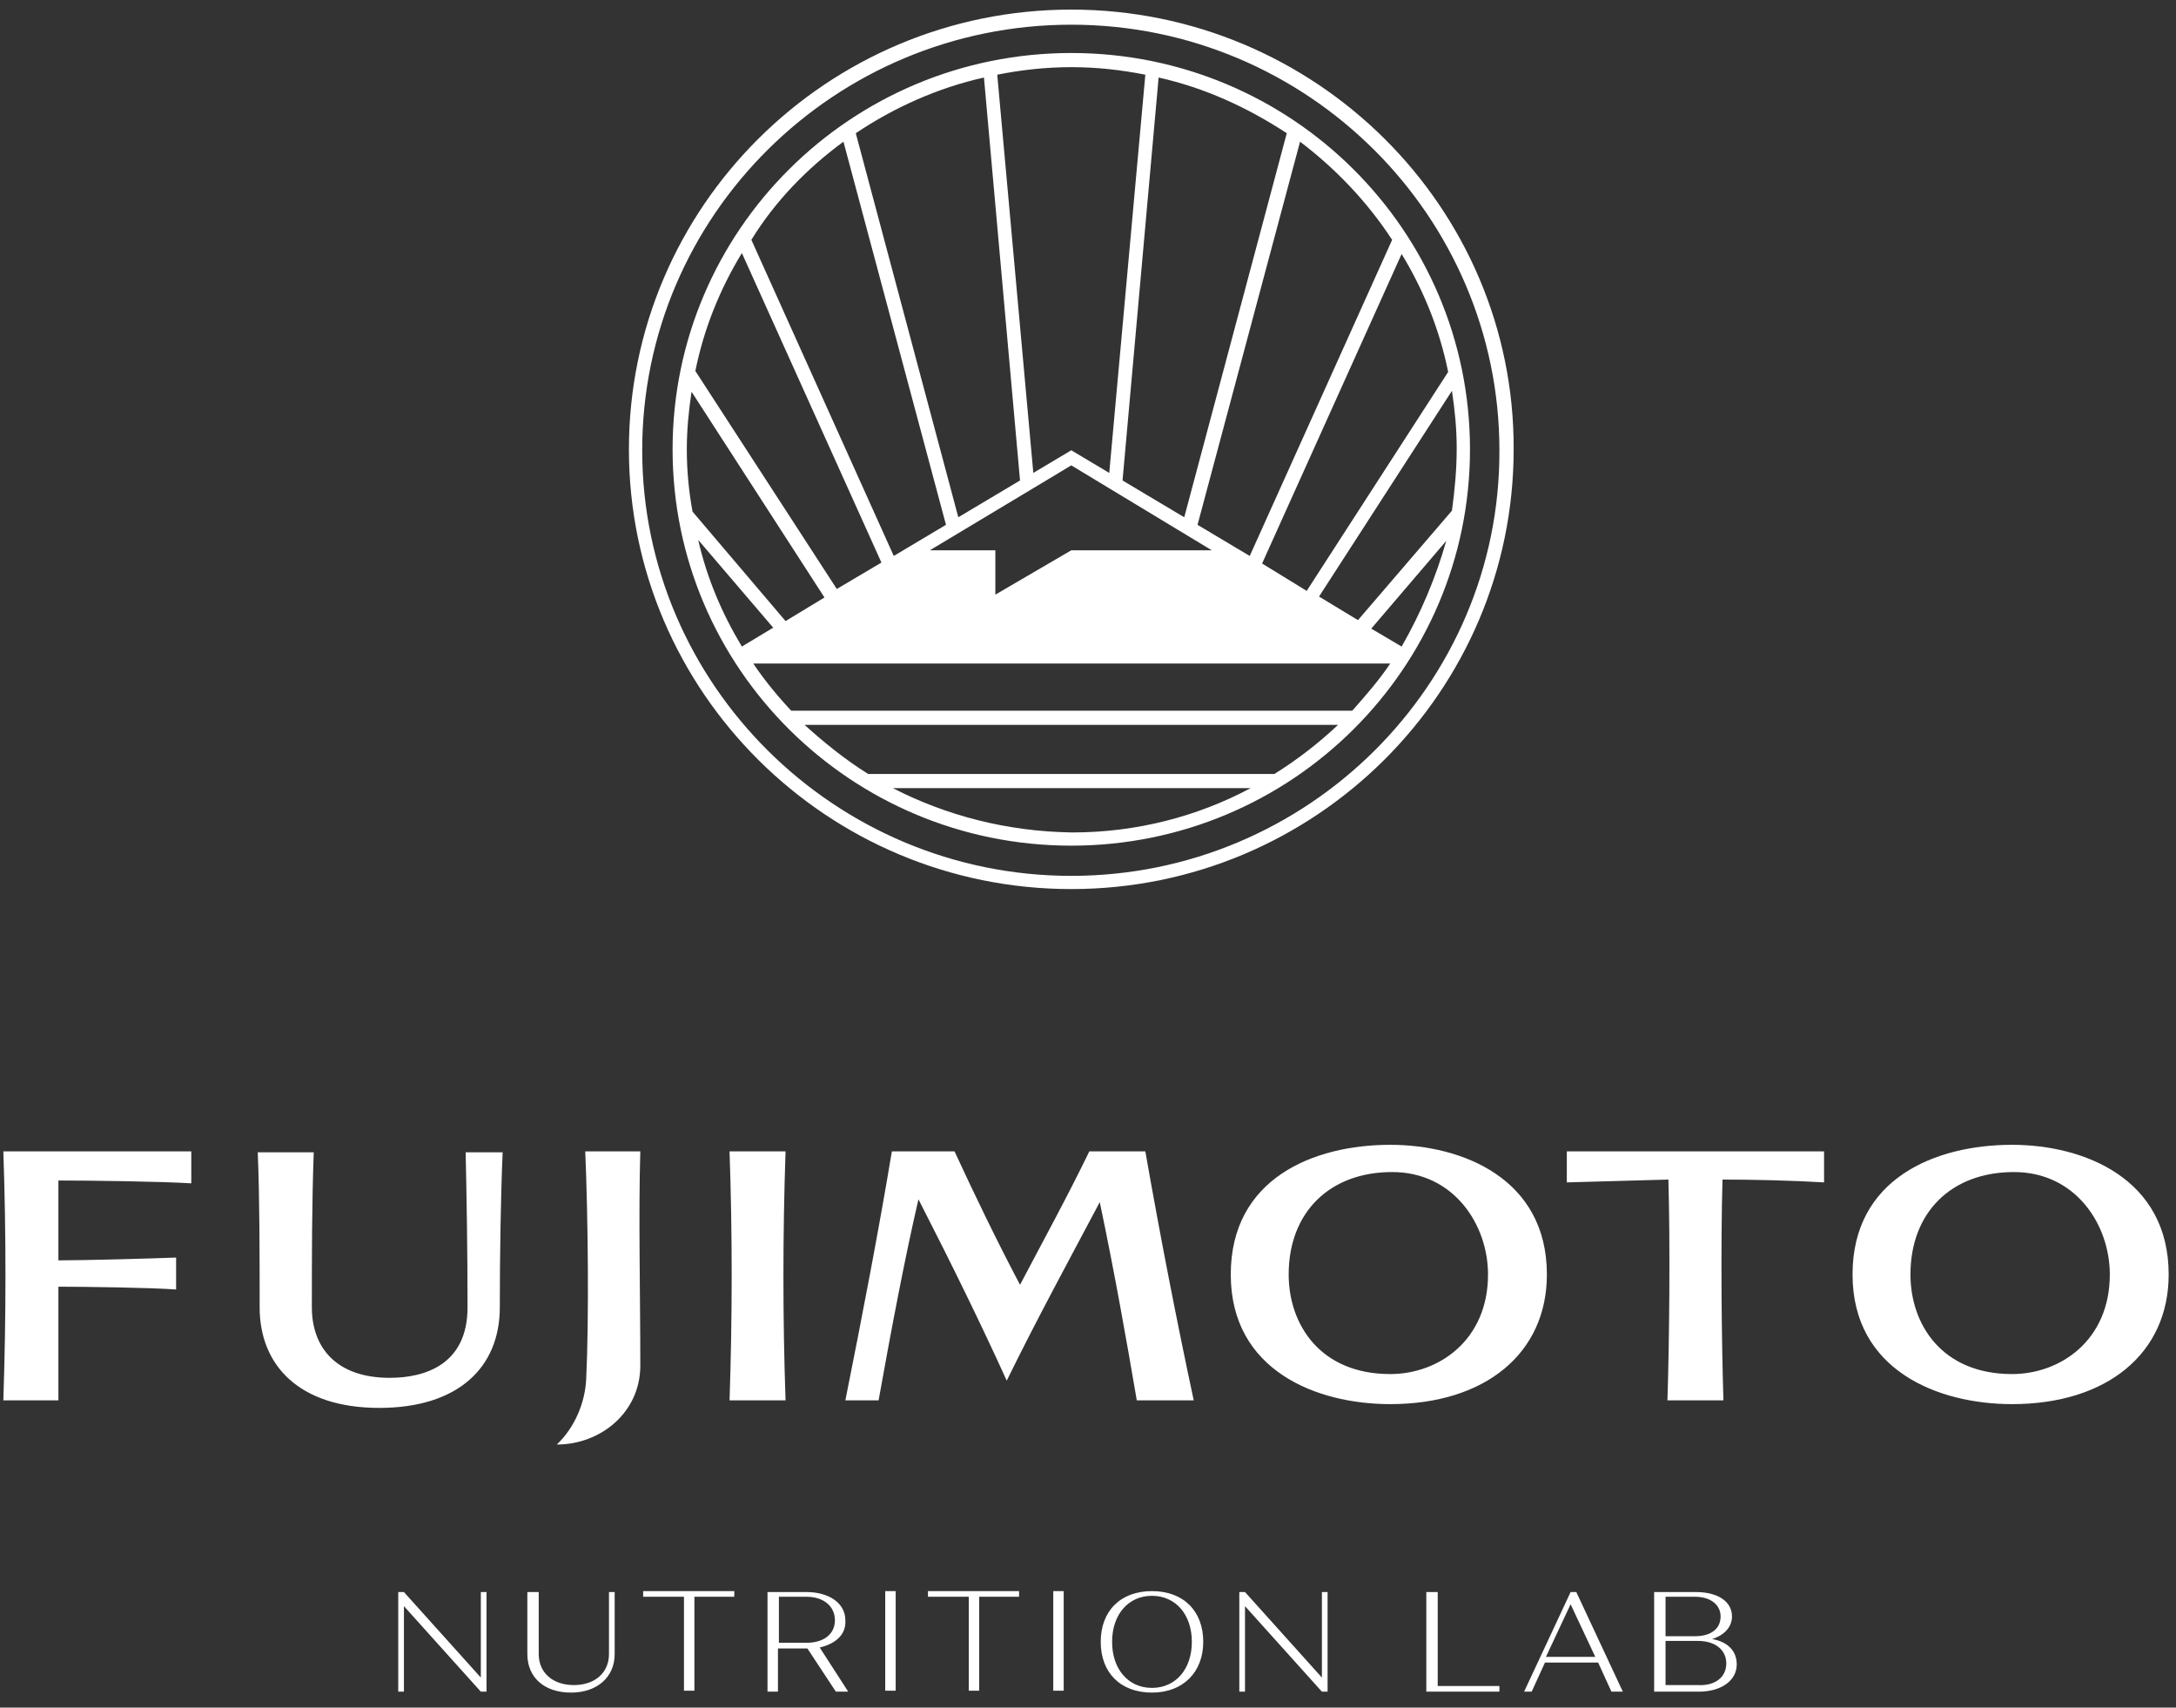
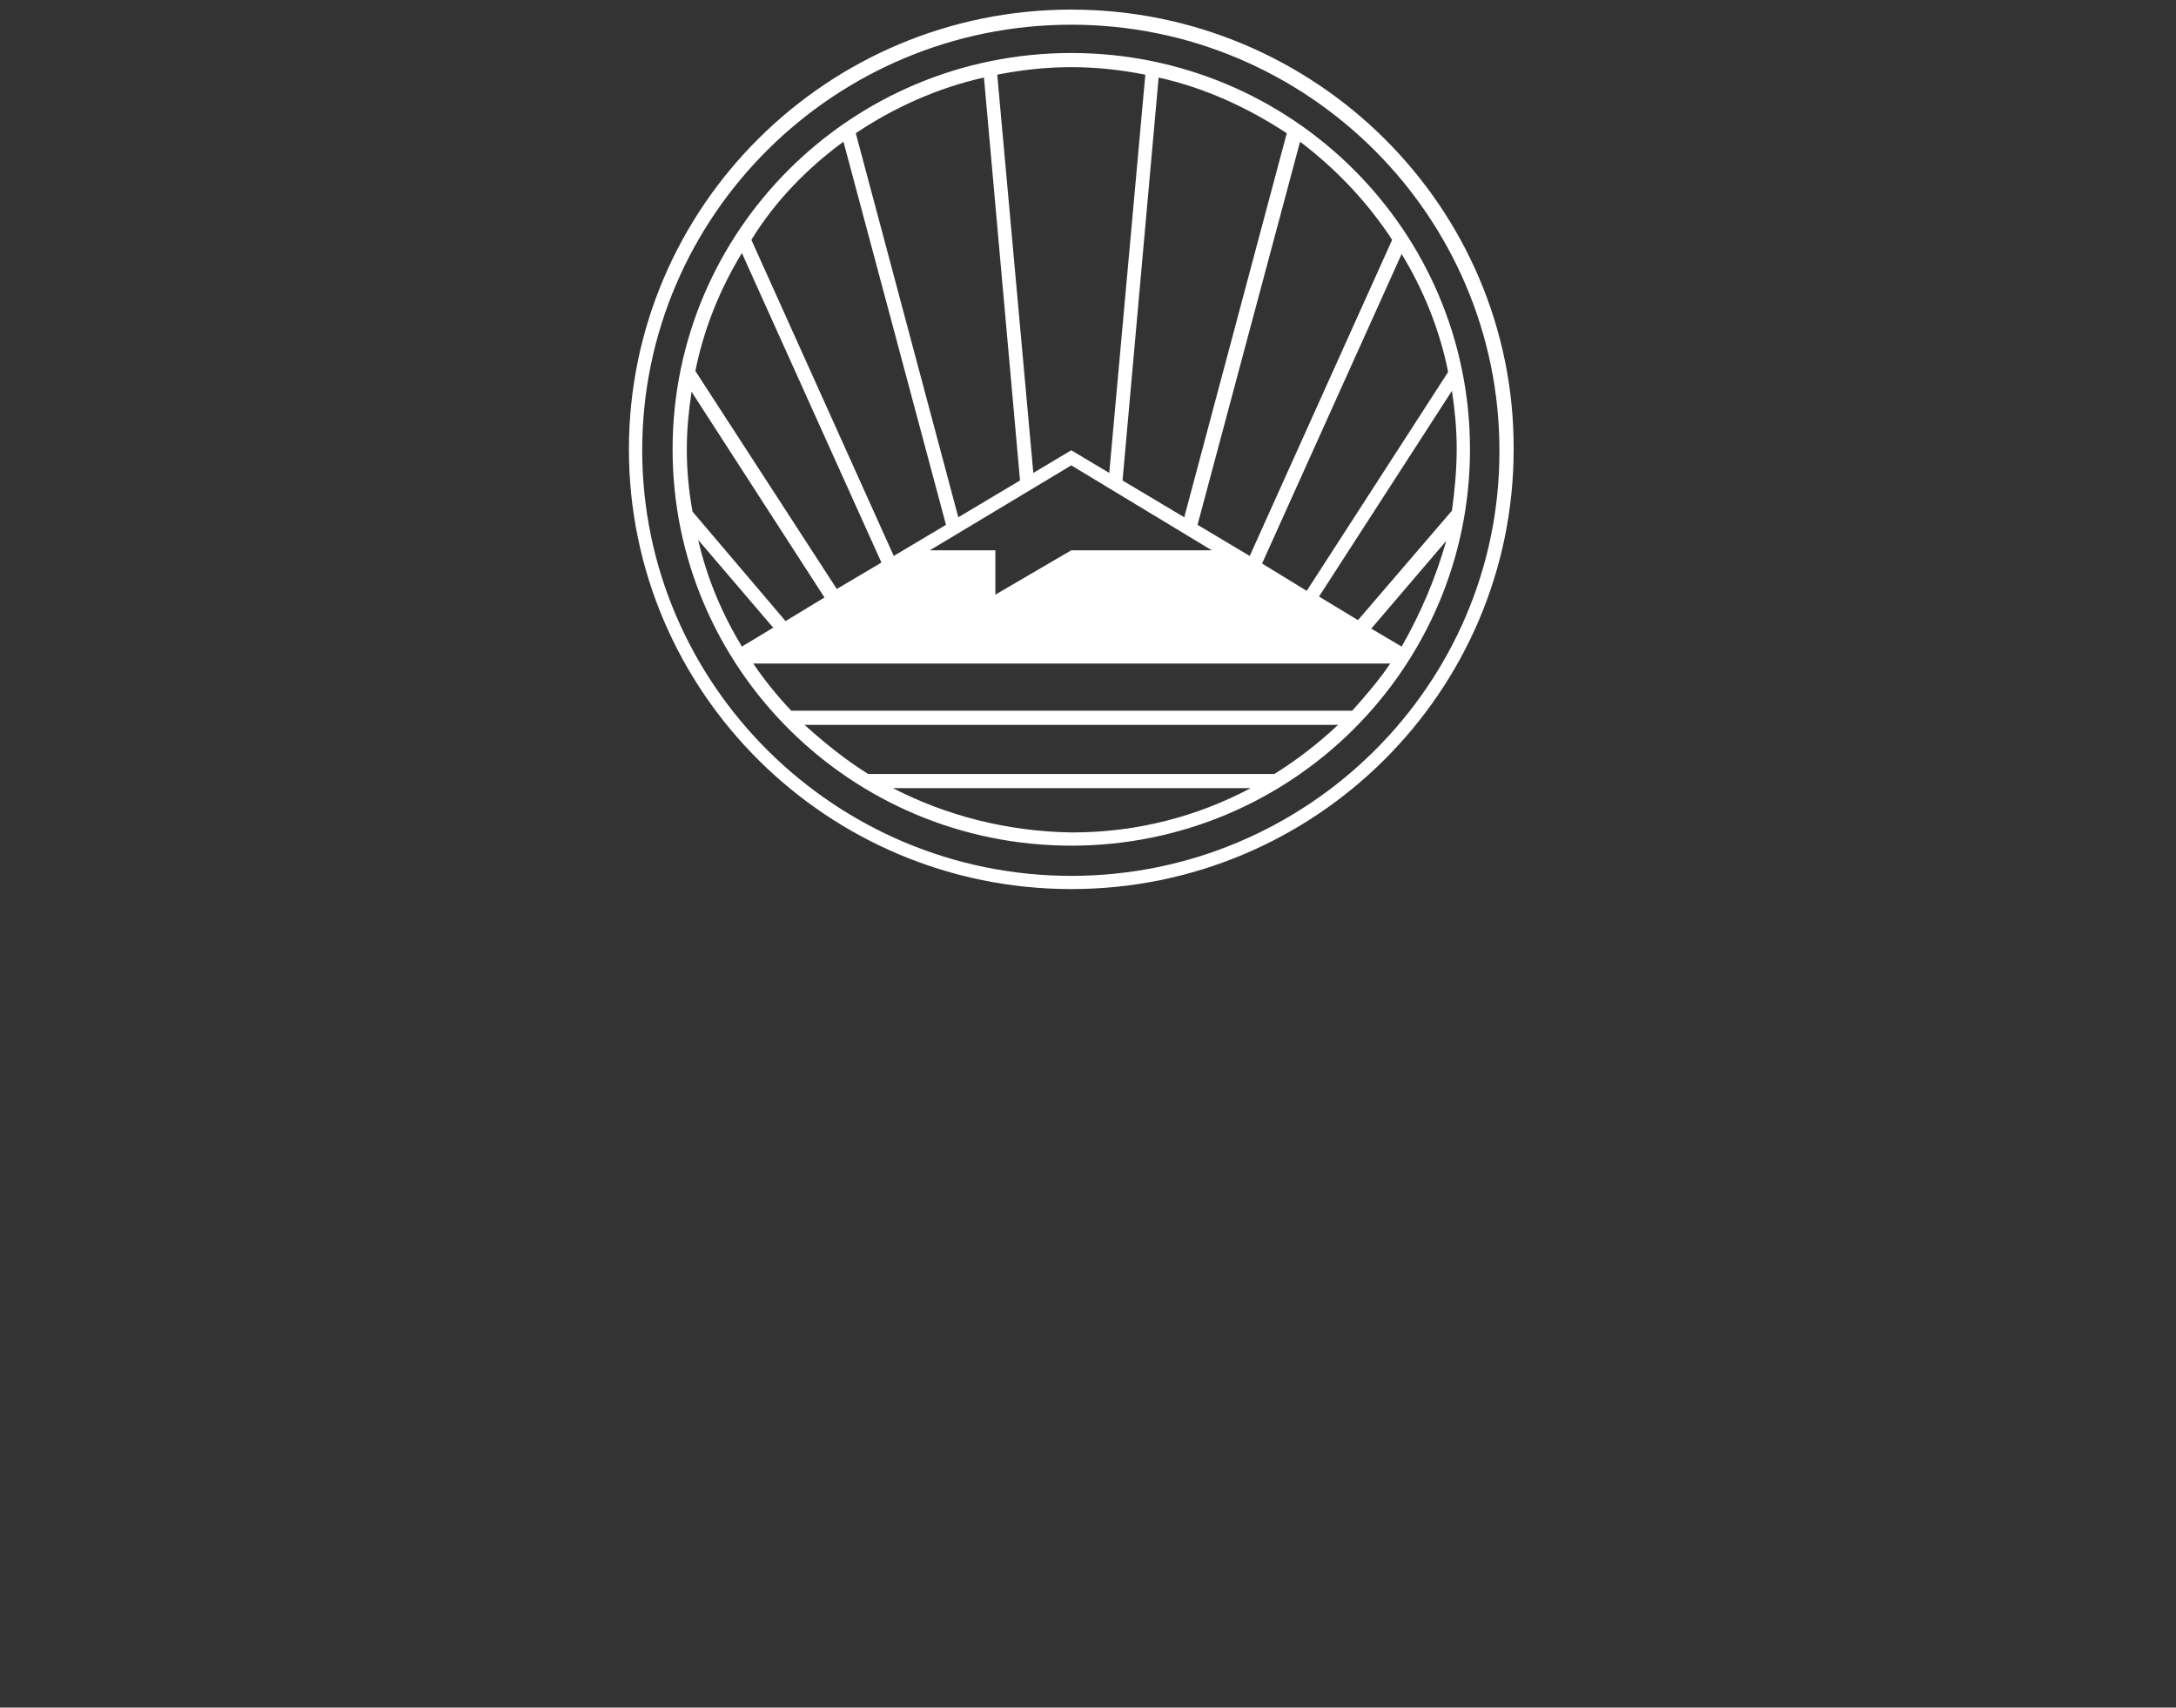
<svg xmlns="http://www.w3.org/2000/svg" width="130" height="102" viewBox="0 0 130 102" fill="none">
  <rect x="0" y="0" width="130" height="102" fill="#333333" stroke="none" />
-   <path d="M28.726 95.098H29.066V101.048H28.726L24.132 95.94V101.048H23.792V95.098H24.132L28.726 100.206V95.098ZM36.382 98.802C36.382 99.925 35.532 100.655 34.284 100.655C33.036 100.655 32.185 99.925 32.185 98.802V95.098H31.505V98.802C31.505 100.206 32.526 101.104 34.114 101.104C35.645 101.104 36.722 100.206 36.722 98.802V95.098H36.382V98.802ZM38.481 95.379H40.862V100.991H41.486V95.379H43.868V95.042H38.424V95.379H38.481ZM48.972 98.41L50.674 101.048H49.937L48.235 98.466C48.235 98.466 48.235 98.466 48.178 98.466H46.477V101.048H45.853V95.098H48.178C49.54 95.098 50.504 95.772 50.504 96.782C50.56 97.624 49.937 98.185 48.972 98.41ZM49.88 96.782C49.88 95.94 49.199 95.379 48.178 95.379H46.534V98.129H48.178C49.199 98.129 49.88 97.624 49.88 96.782ZM52.886 100.991H53.51V95.042H52.886V100.991ZM55.495 95.379H57.876V100.991H58.5V95.379H60.882V95.042H55.438V95.379H55.495ZM62.924 100.991H63.548V95.042H62.924V100.991ZM71.885 98.073C71.885 99.869 70.694 101.104 68.822 101.104C66.951 101.104 65.76 99.925 65.76 98.073C65.76 96.221 66.951 95.042 68.822 95.042C70.694 95.042 71.885 96.221 71.885 98.073ZM71.204 98.073C71.204 96.445 70.24 95.323 68.822 95.323C67.404 95.323 66.44 96.445 66.44 98.073C66.44 99.701 67.404 100.823 68.822 100.823C70.24 100.823 71.204 99.701 71.204 98.073ZM78.974 100.206L74.38 95.098H74.04V101.048H74.38V95.94L78.974 101.048H79.314V95.098H78.974V100.206ZM85.836 95.098H85.212V101.048H89.579V100.711H85.893V95.098H85.836ZM94.173 95.098L96.952 101.048H96.271L95.477 99.308H92.301L91.507 101.048H91.054L93.832 95.098H94.173ZM95.307 98.971L93.832 95.828L92.358 98.971H95.307ZM103.757 99.42C103.757 100.374 102.85 101.048 101.489 101.048H98.823V95.098H101.319C102.623 95.098 103.474 95.659 103.474 96.558C103.474 97.175 103.02 97.68 102.283 97.904C103.247 98.073 103.757 98.634 103.757 99.42ZM99.504 97.736H101.262C102.226 97.736 102.793 97.287 102.793 96.558C102.793 95.884 102.226 95.379 101.262 95.379H99.504V97.736ZM103.133 99.364C103.133 98.578 102.51 98.017 101.432 98.017H99.504V100.655H101.432C102.51 100.711 103.133 100.15 103.133 99.364ZM27.932 78.092C27.932 81.516 25.38 82.302 23.282 82.302C20.105 82.302 18.631 80.506 18.631 78.092C18.631 75.005 18.631 71.918 18.744 68.832H15.398C15.512 71.469 15.512 75.005 15.512 78.092C15.512 81.572 17.894 84.098 22.658 84.098C27.365 84.098 29.86 81.684 29.86 78.092C29.86 75.005 29.917 71.357 30.03 68.832H27.819C27.875 71.357 27.932 74.612 27.932 78.092ZM71.317 83.649C70.297 78.878 69.332 73.939 68.425 68.775H65.079C63.775 71.469 62.357 74.051 60.939 76.745C59.521 74.051 58.273 71.469 57.026 68.775H53.283C52.489 73.546 51.525 78.541 50.504 83.649H52.489C53.283 79.215 54.077 75.061 54.871 71.638C56.856 75.51 58.67 79.215 60.145 82.47C61.96 78.766 63.831 75.342 65.703 71.806C66.61 76.128 67.291 80.001 67.915 83.649H71.317ZM92.415 76.128C92.415 80.842 88.728 83.873 83.057 83.873C78.633 83.873 73.529 81.853 73.529 76.128C73.529 70.403 78.463 68.383 83.057 68.383C87.367 68.383 92.415 70.403 92.415 76.128ZM88.898 76.128C88.898 73.153 86.857 70.01 83.171 70.01C79.427 70.01 76.989 72.424 76.989 76.128C76.989 79.103 78.86 82.077 83.057 82.077C85.949 82.077 88.898 80.057 88.898 76.128ZM129.562 76.128C129.562 80.842 125.875 83.873 120.204 83.873C115.78 83.873 110.676 81.853 110.676 76.128C110.676 70.403 115.61 68.383 120.204 68.383C124.514 68.383 129.562 70.403 129.562 76.128ZM126.046 76.128C126.046 73.153 124.004 70.01 120.318 70.01C116.574 70.01 114.136 72.424 114.136 76.128C114.136 79.103 116.007 82.077 120.204 82.077C123.096 82.077 126.046 80.057 126.046 76.128ZM46.931 83.649C46.761 78.71 46.761 73.771 46.931 68.775H43.585C43.755 73.658 43.755 78.597 43.585 83.649H46.931ZM3.489 68.775H0.199C0.369 73.658 0.369 78.597 0.199 83.649H3.489V70.515C5.474 70.515 9.614 70.572 11.428 70.684V68.775H3.489ZM93.606 70.628C95.477 70.572 97.802 70.515 99.674 70.459C99.787 74.332 99.731 80.113 99.617 83.649H102.963C102.85 80.113 102.793 74.388 102.907 70.459C104.778 70.459 107.103 70.515 108.975 70.628V68.775H93.606V70.628ZM34.964 68.775C35.135 72.76 35.191 78.878 35.021 82.358C34.964 83.761 34.34 85.276 33.263 86.287C35.872 86.287 38.254 84.378 38.254 81.572C38.254 77.25 38.14 72.536 38.254 68.775H34.964ZM3.489 76.128V76.858C5.02 76.858 9.103 76.914 10.521 77.026V75.118C9.103 75.174 5.02 75.286 3.489 75.286V76.128Z" fill="white" />
  <path fill-rule="evenodd" clip-rule="evenodd" d="M37.573 26.84C37.573 12.354 49.426 0.573 64.001 0.573C78.576 0.573 90.486 12.354 90.43 26.84C90.43 41.326 78.576 53.107 64.001 53.107C49.426 53.107 37.573 41.326 37.573 26.84ZM38.367 26.896C38.367 40.875 49.88 52.318 64.001 52.318C78.123 52.318 89.636 40.875 89.579 26.896C89.579 12.917 78.123 1.475 64.001 1.475C49.88 1.475 38.367 12.861 38.367 26.896ZM40.182 26.84C40.182 13.763 50.844 3.166 64.001 3.166C77.159 3.166 87.821 13.763 87.821 26.84C87.821 39.917 77.159 50.514 64.001 50.514C50.844 50.514 40.182 39.917 40.182 26.84ZM81.923 37.55L83.737 38.621C84.872 36.648 85.779 34.506 86.403 32.307L81.923 37.55ZM47.271 42.453H80.788C81.582 41.552 82.376 40.65 83.057 39.635H45.002C45.683 40.65 46.477 41.608 47.271 42.453ZM51.865 46.23H76.138C77.499 45.385 78.803 44.37 79.938 43.299H48.065C49.256 44.37 50.504 45.385 51.865 46.23ZM46.193 37.493L41.713 32.251C42.224 34.506 43.131 36.648 44.322 38.621L46.193 37.493ZM41.316 23.401C41.146 24.529 41.032 25.656 41.032 26.84C41.032 28.08 41.146 29.32 41.373 30.56L46.931 37.099L49.256 35.69L41.316 23.401ZM44.322 15.116C43.017 17.257 42.053 19.625 41.543 22.161L49.993 35.182L52.659 33.604L44.322 15.116ZM51.127 7.957L57.252 30.898L60.939 28.7L58.784 4.631C56.005 5.251 53.396 6.435 51.127 7.957ZM69.219 4.631L67.064 28.7L70.75 30.898L76.875 7.957C74.55 6.435 71.998 5.251 69.219 4.631ZM83.737 15.172L75.401 33.66L78.066 35.295L86.516 22.218C86.006 19.681 85.042 17.314 83.737 15.172ZM78.803 35.633L81.129 37.042L86.743 30.504C86.913 29.264 87.027 28.023 87.027 26.784C87.027 25.6 86.913 24.472 86.743 23.345L78.803 35.633ZM74.663 33.209L83.17 14.326C81.696 12.072 79.824 10.099 77.669 8.464L71.544 31.349L74.663 33.209ZM66.27 28.249L68.425 4.462C67.007 4.18 65.532 4.011 64.001 4.011C62.47 4.011 60.995 4.18 59.578 4.462L61.733 28.249L64.001 26.896L66.27 28.249ZM56.515 31.349L50.39 8.464C48.235 10.042 46.307 12.015 44.889 14.326L53.396 33.209L56.515 31.349ZM74.72 47.076H53.339C56.515 48.71 60.145 49.669 64.058 49.725C67.915 49.725 71.544 48.767 74.72 47.076ZM64.002 27.798L55.552 32.871H59.465V35.52L64.002 32.871H72.396L64.002 27.798Z" fill="white" />
</svg>